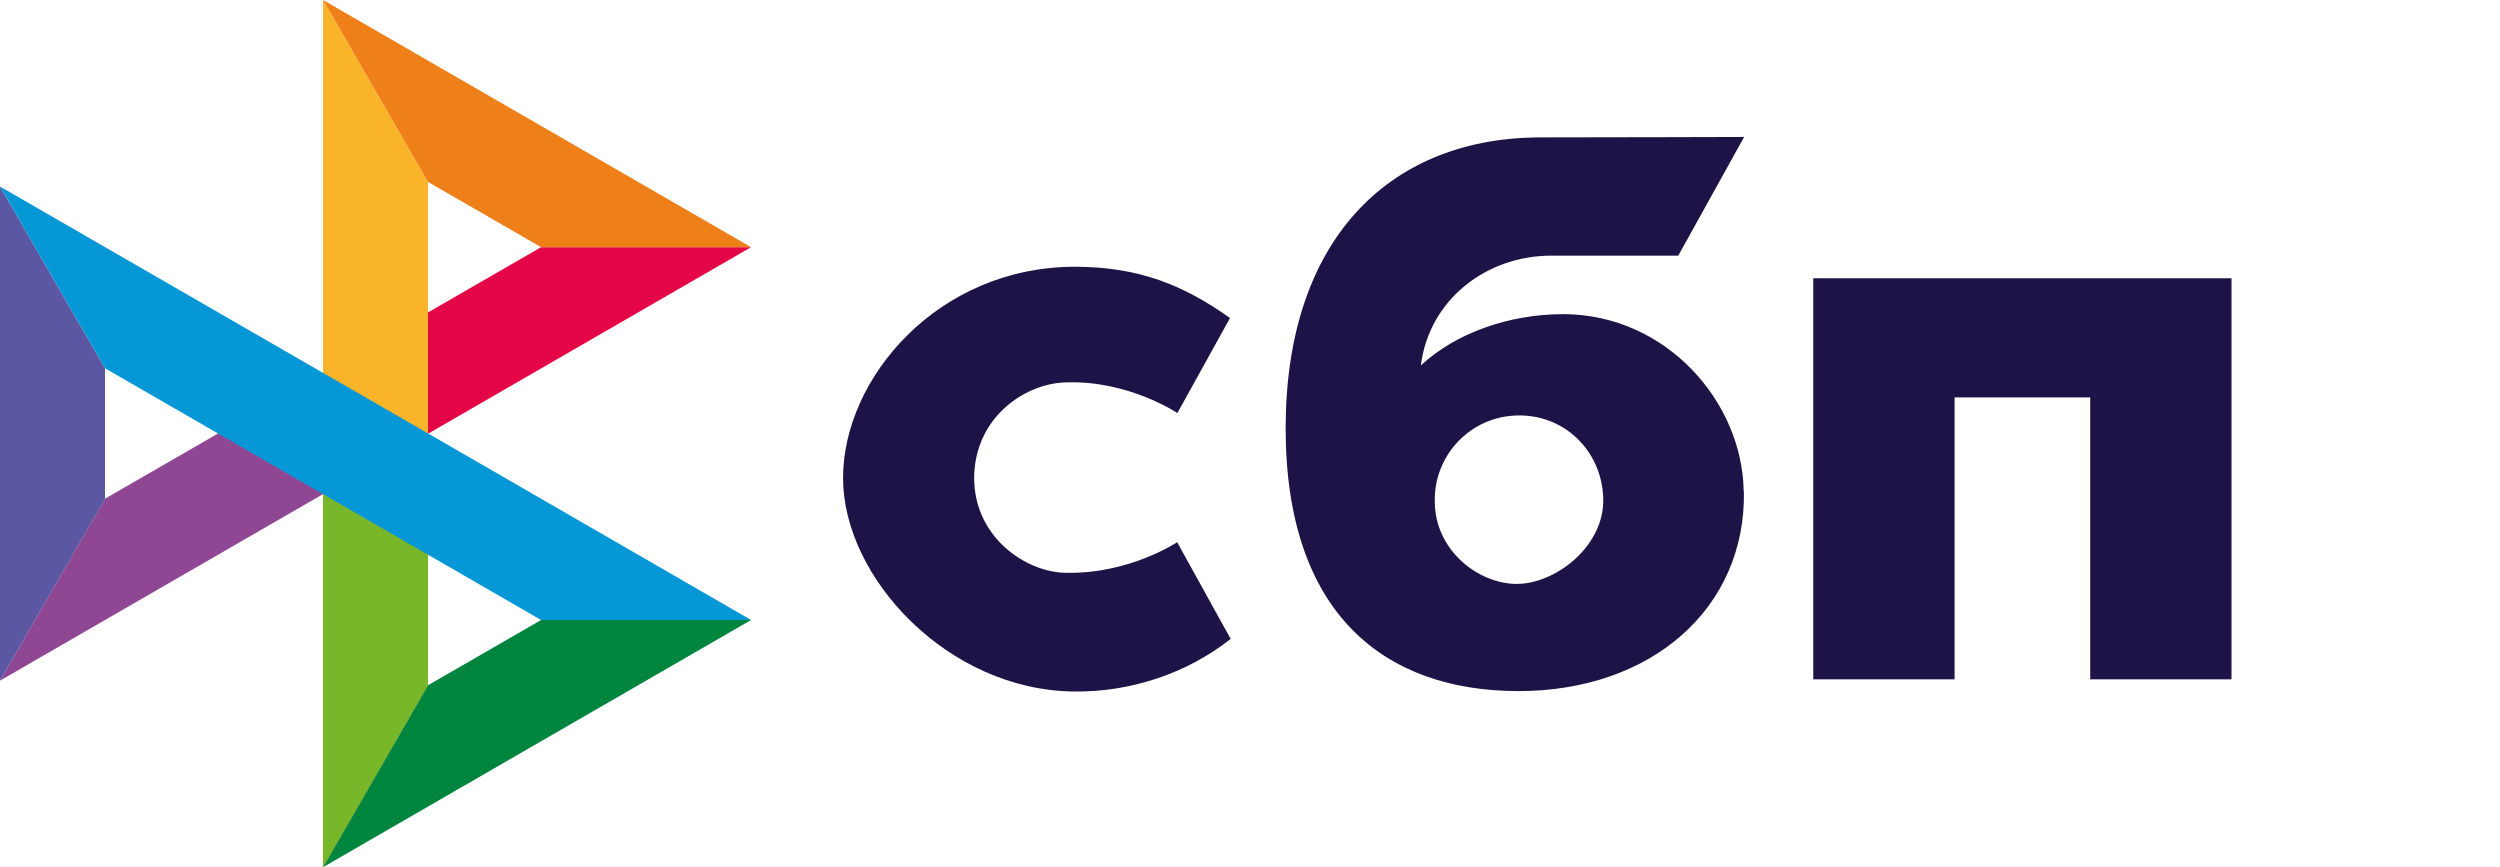
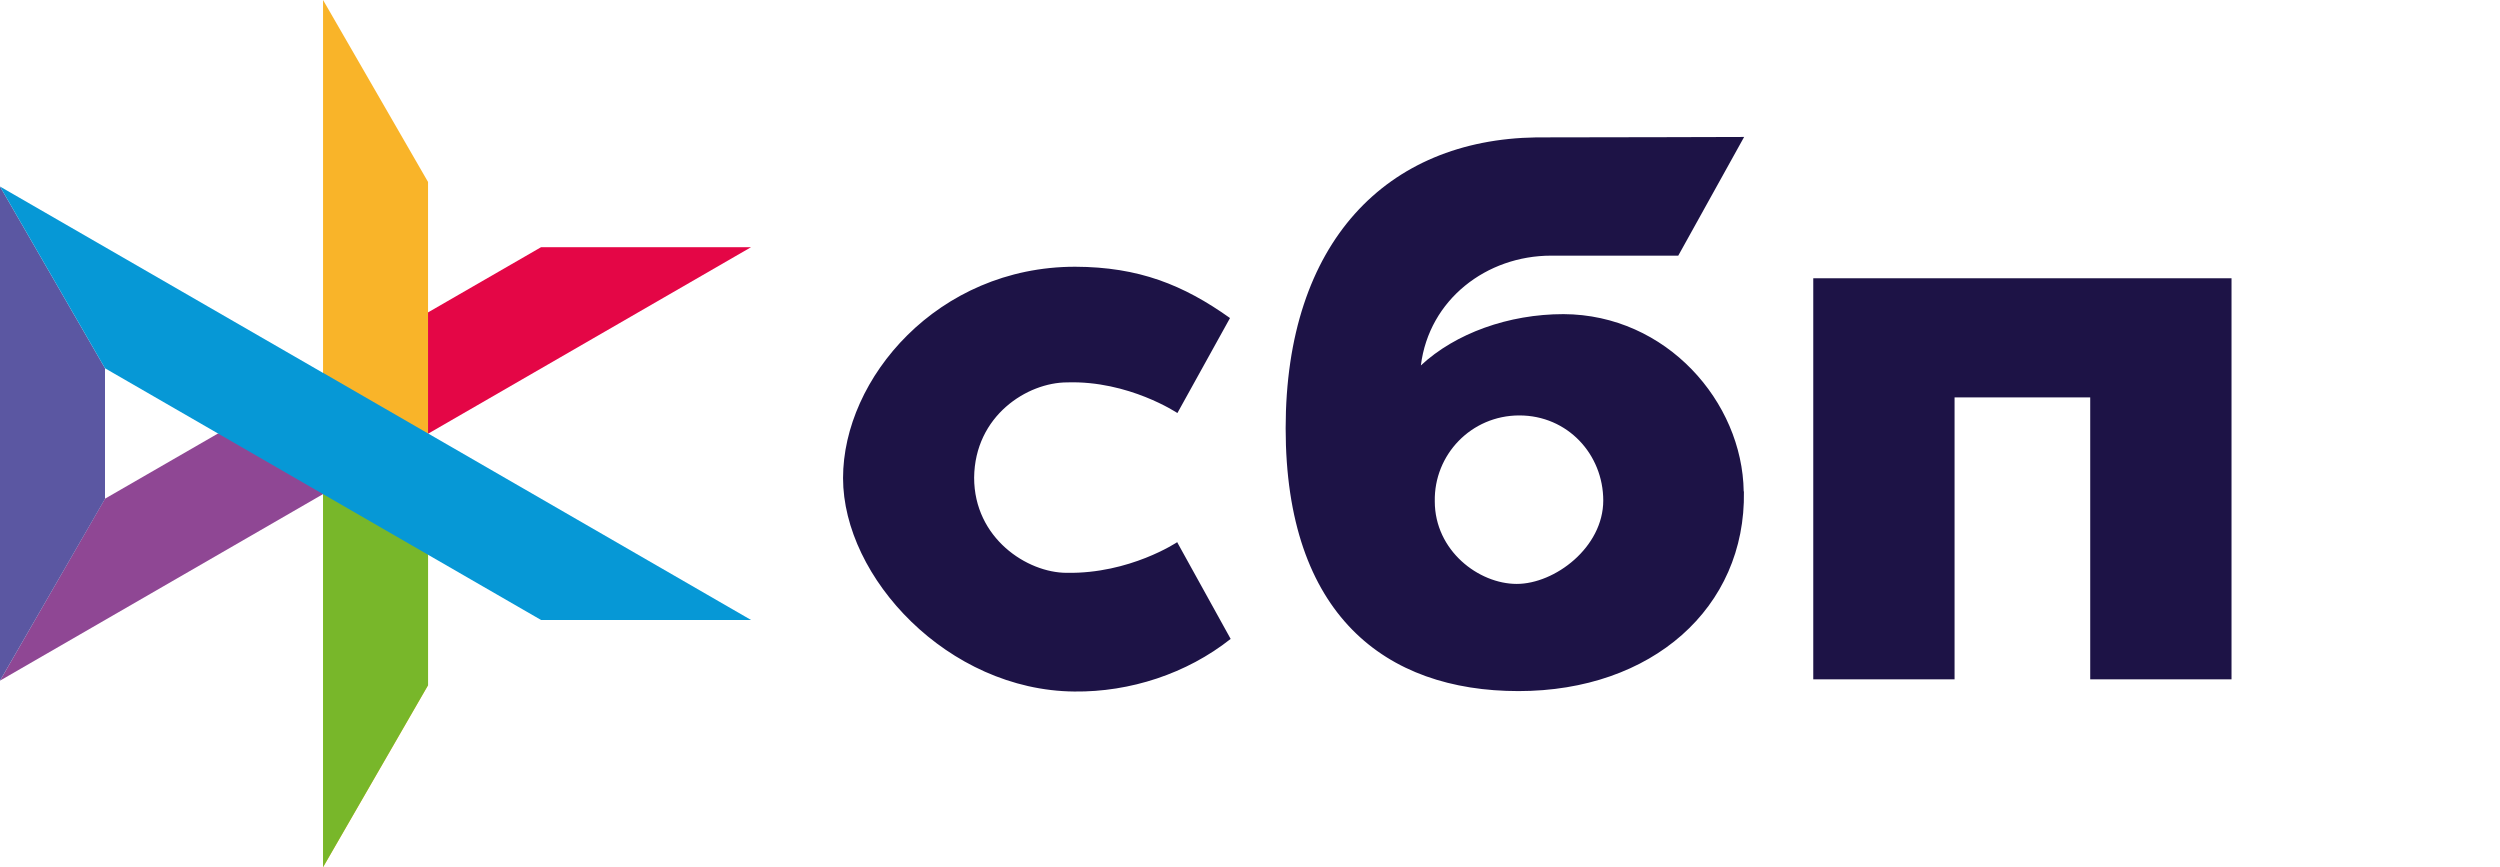
<svg xmlns="http://www.w3.org/2000/svg" viewBox="0 0 1150 398.9">
  <path d="M100.3 199.4l-52 30L0 313.1l196.9-113.7h-96.6z" fill="#8f4794" />
  <path d="M248.9 113.7l-52 30-48.3 83.7 196.9-113.7h-96.6z" fill="#e40646" />
  <path fill="#f9b429" d="M196.9 83.7L148.6 0v398.9l48.3-83.7V83.7z" />
-   <path fill="#ef8019" d="M148.6 0l48.3 83.7 52 30h96.6L148.6 0z" />
  <path fill="#78b72a" d="M148.6 171.5v227.4l48.3-83.7v-60l-48.3-83.7z" />
-   <path d="M248.9 285.2l-52 30-48.3 83.7 196.9-113.7h-96.6z" fill="#00853f" />
  <path fill="#5b57a2" d="M0 85.8v227.3l48.3-83.6v-60.1L0 85.8z" />
  <path fill="#0698d6" d="M148.6 171.5l.1.1L0 85.8l48.3 83.6 200.6 115.8h96.6L148.6 171.5z" />
  <path d="M1026.5 128v184.5h-65V182.8h-62.4v129.7h-65V128h192.3zm-224.3 98.1c.9 53.6-42.4 91.8-103.7 91.8S591.4 282.7 591.4 197 637.9 64.2 706.7 63.2c30.1 0 95.6-.2 95.6-.2L772 117.6h-58.5c-29.6 0-56.1 20.1-59.9 50.5 15.9-14.8 40.4-23.6 65.6-23.6 47.4.2 82.3 40.4 82.9 81.5zm-64.7 4.2c0-21.3-16.4-39.2-38.6-39.2s-39.3 18.1-38.9 39.5c0 22.7 20.2 38 37.7 38s39.8-16.8 39.8-38.4zm-196 19.1s-21.8 14.6-50.8 14.1c-18.2 0-42.6-15.9-42.6-43.8.3-28.5 24.5-43.8 42.8-43.8 28.3-.9 50.7 14.1 50.7 14.1l24.2-43.7c-21.5-15.3-42-23.5-71.2-23.6-63.3 0-106.8 51.4-106.8 97.2s48.3 97.7 106.4 98.2c25.6.3 51.7-8.2 71.9-24.2l-24.5-44.3v-.2z" fill="#1d1346" />
</svg>